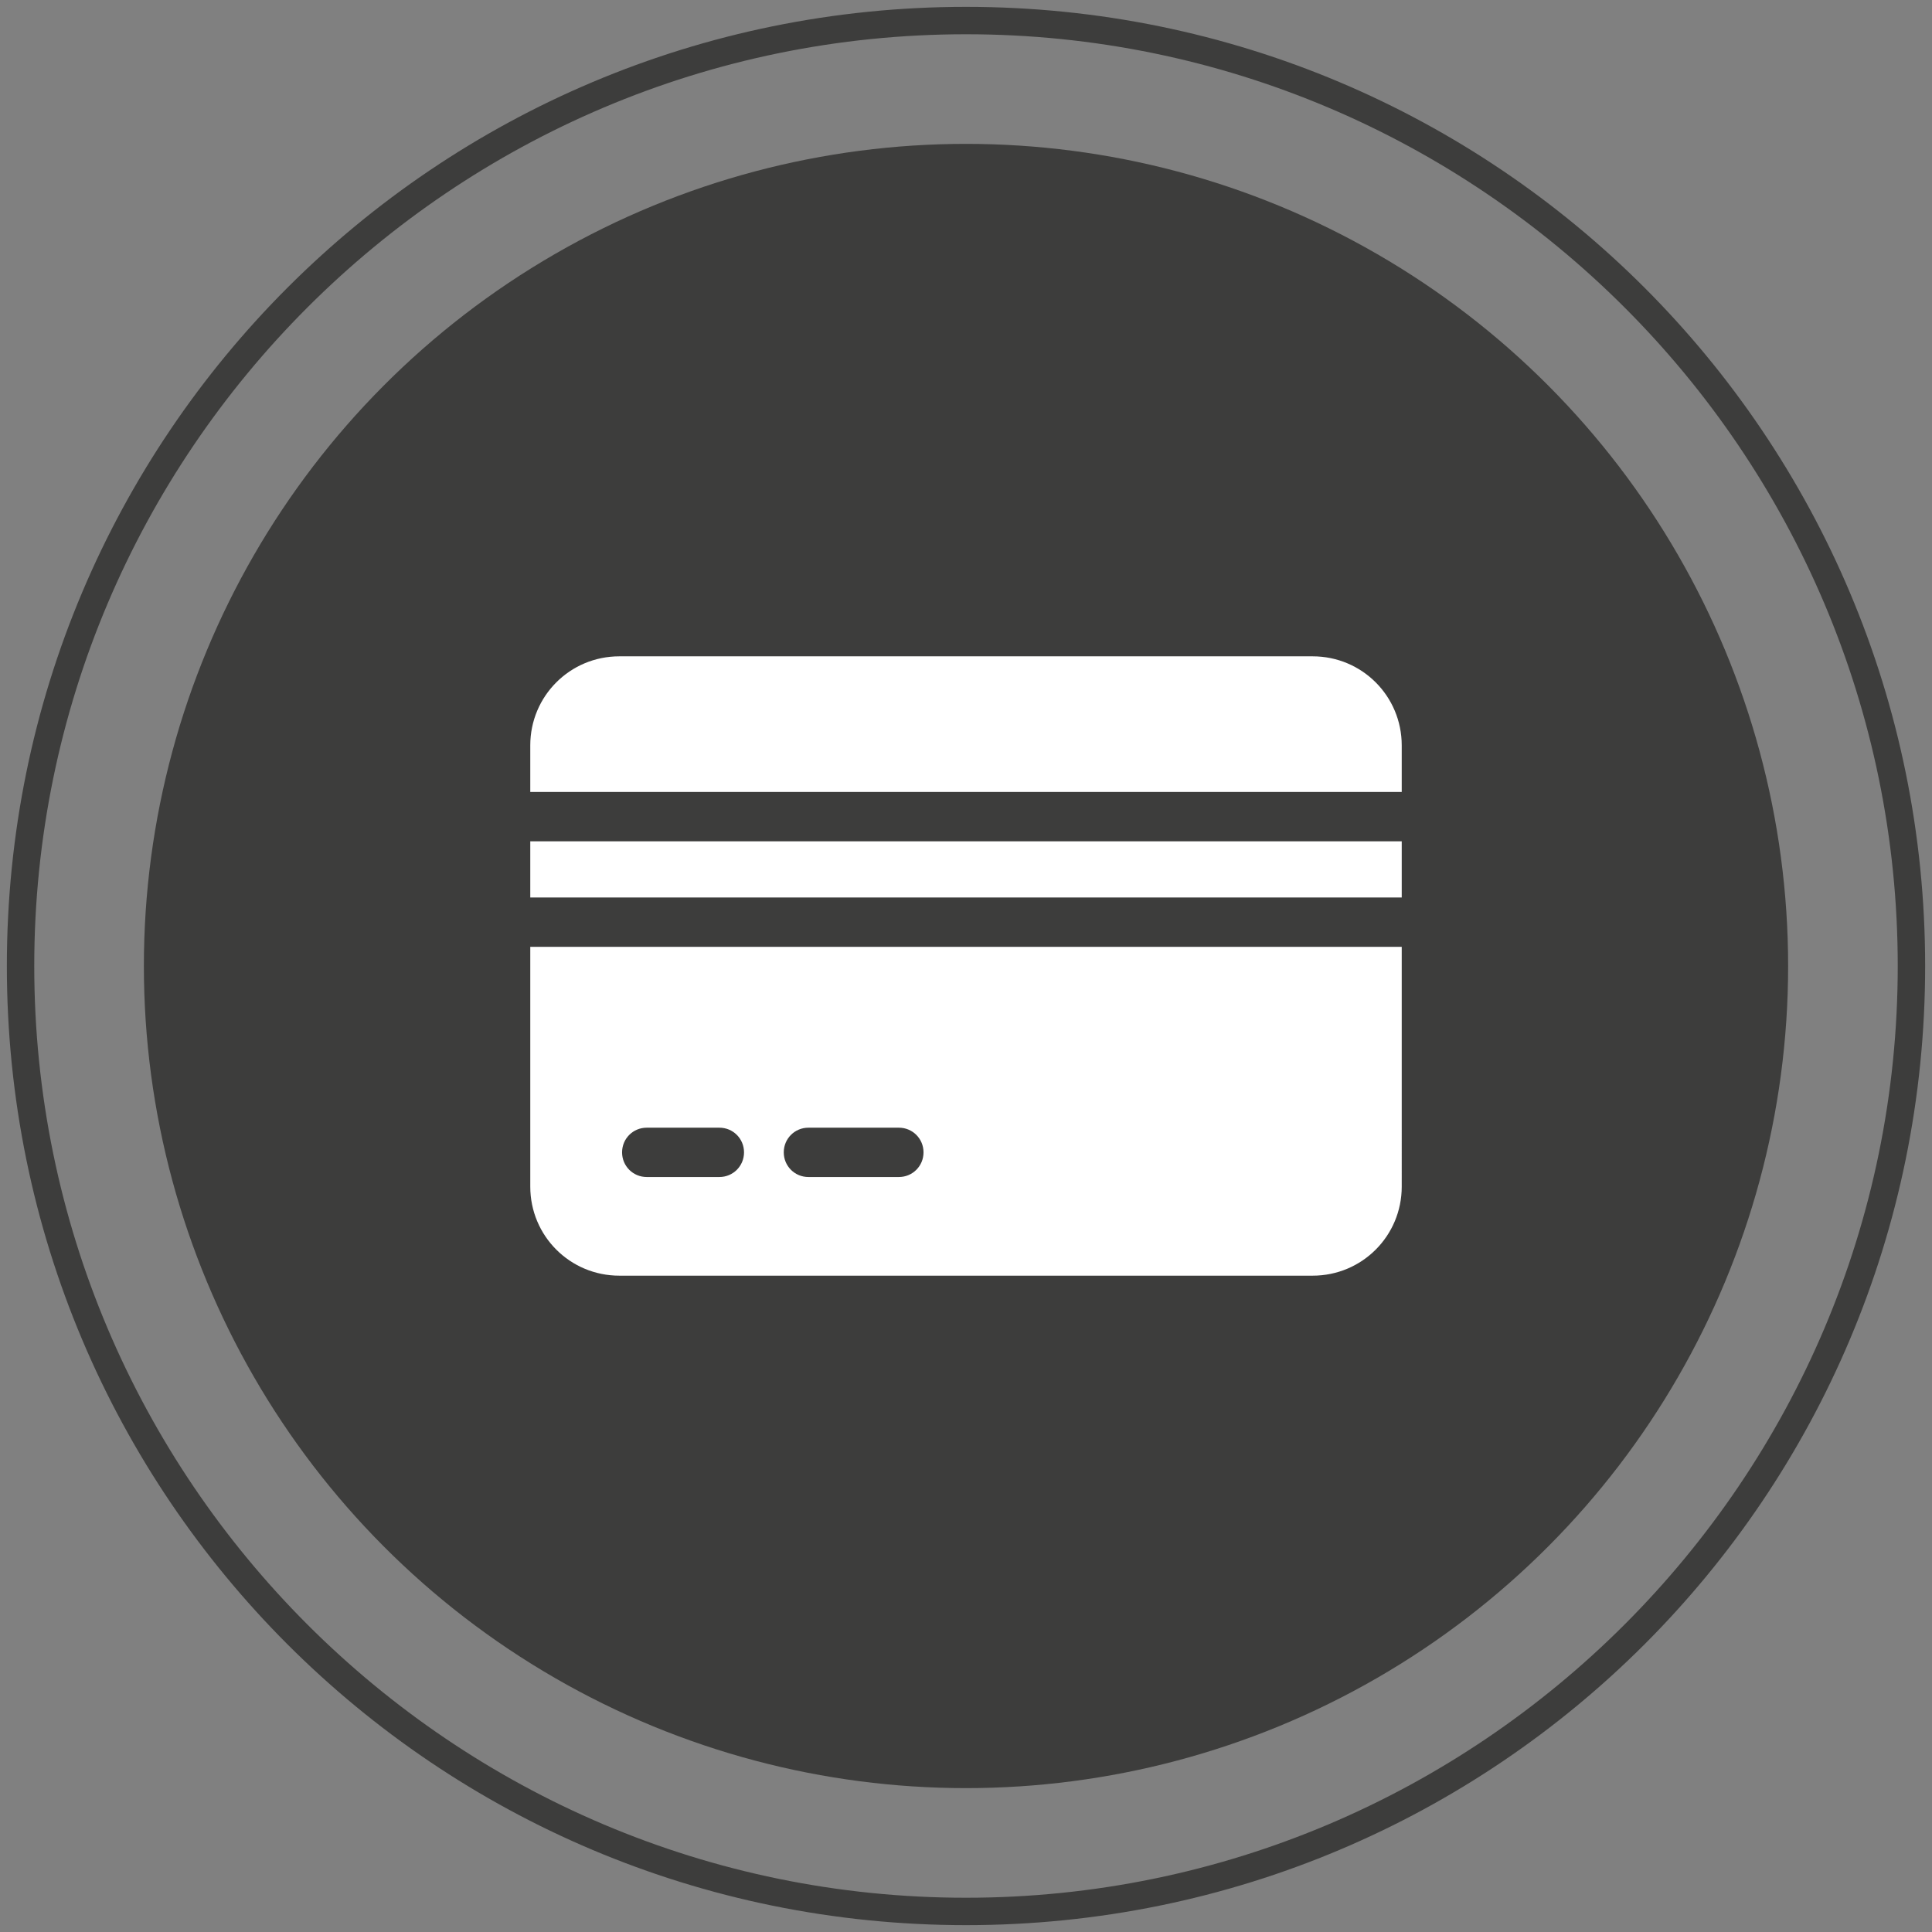
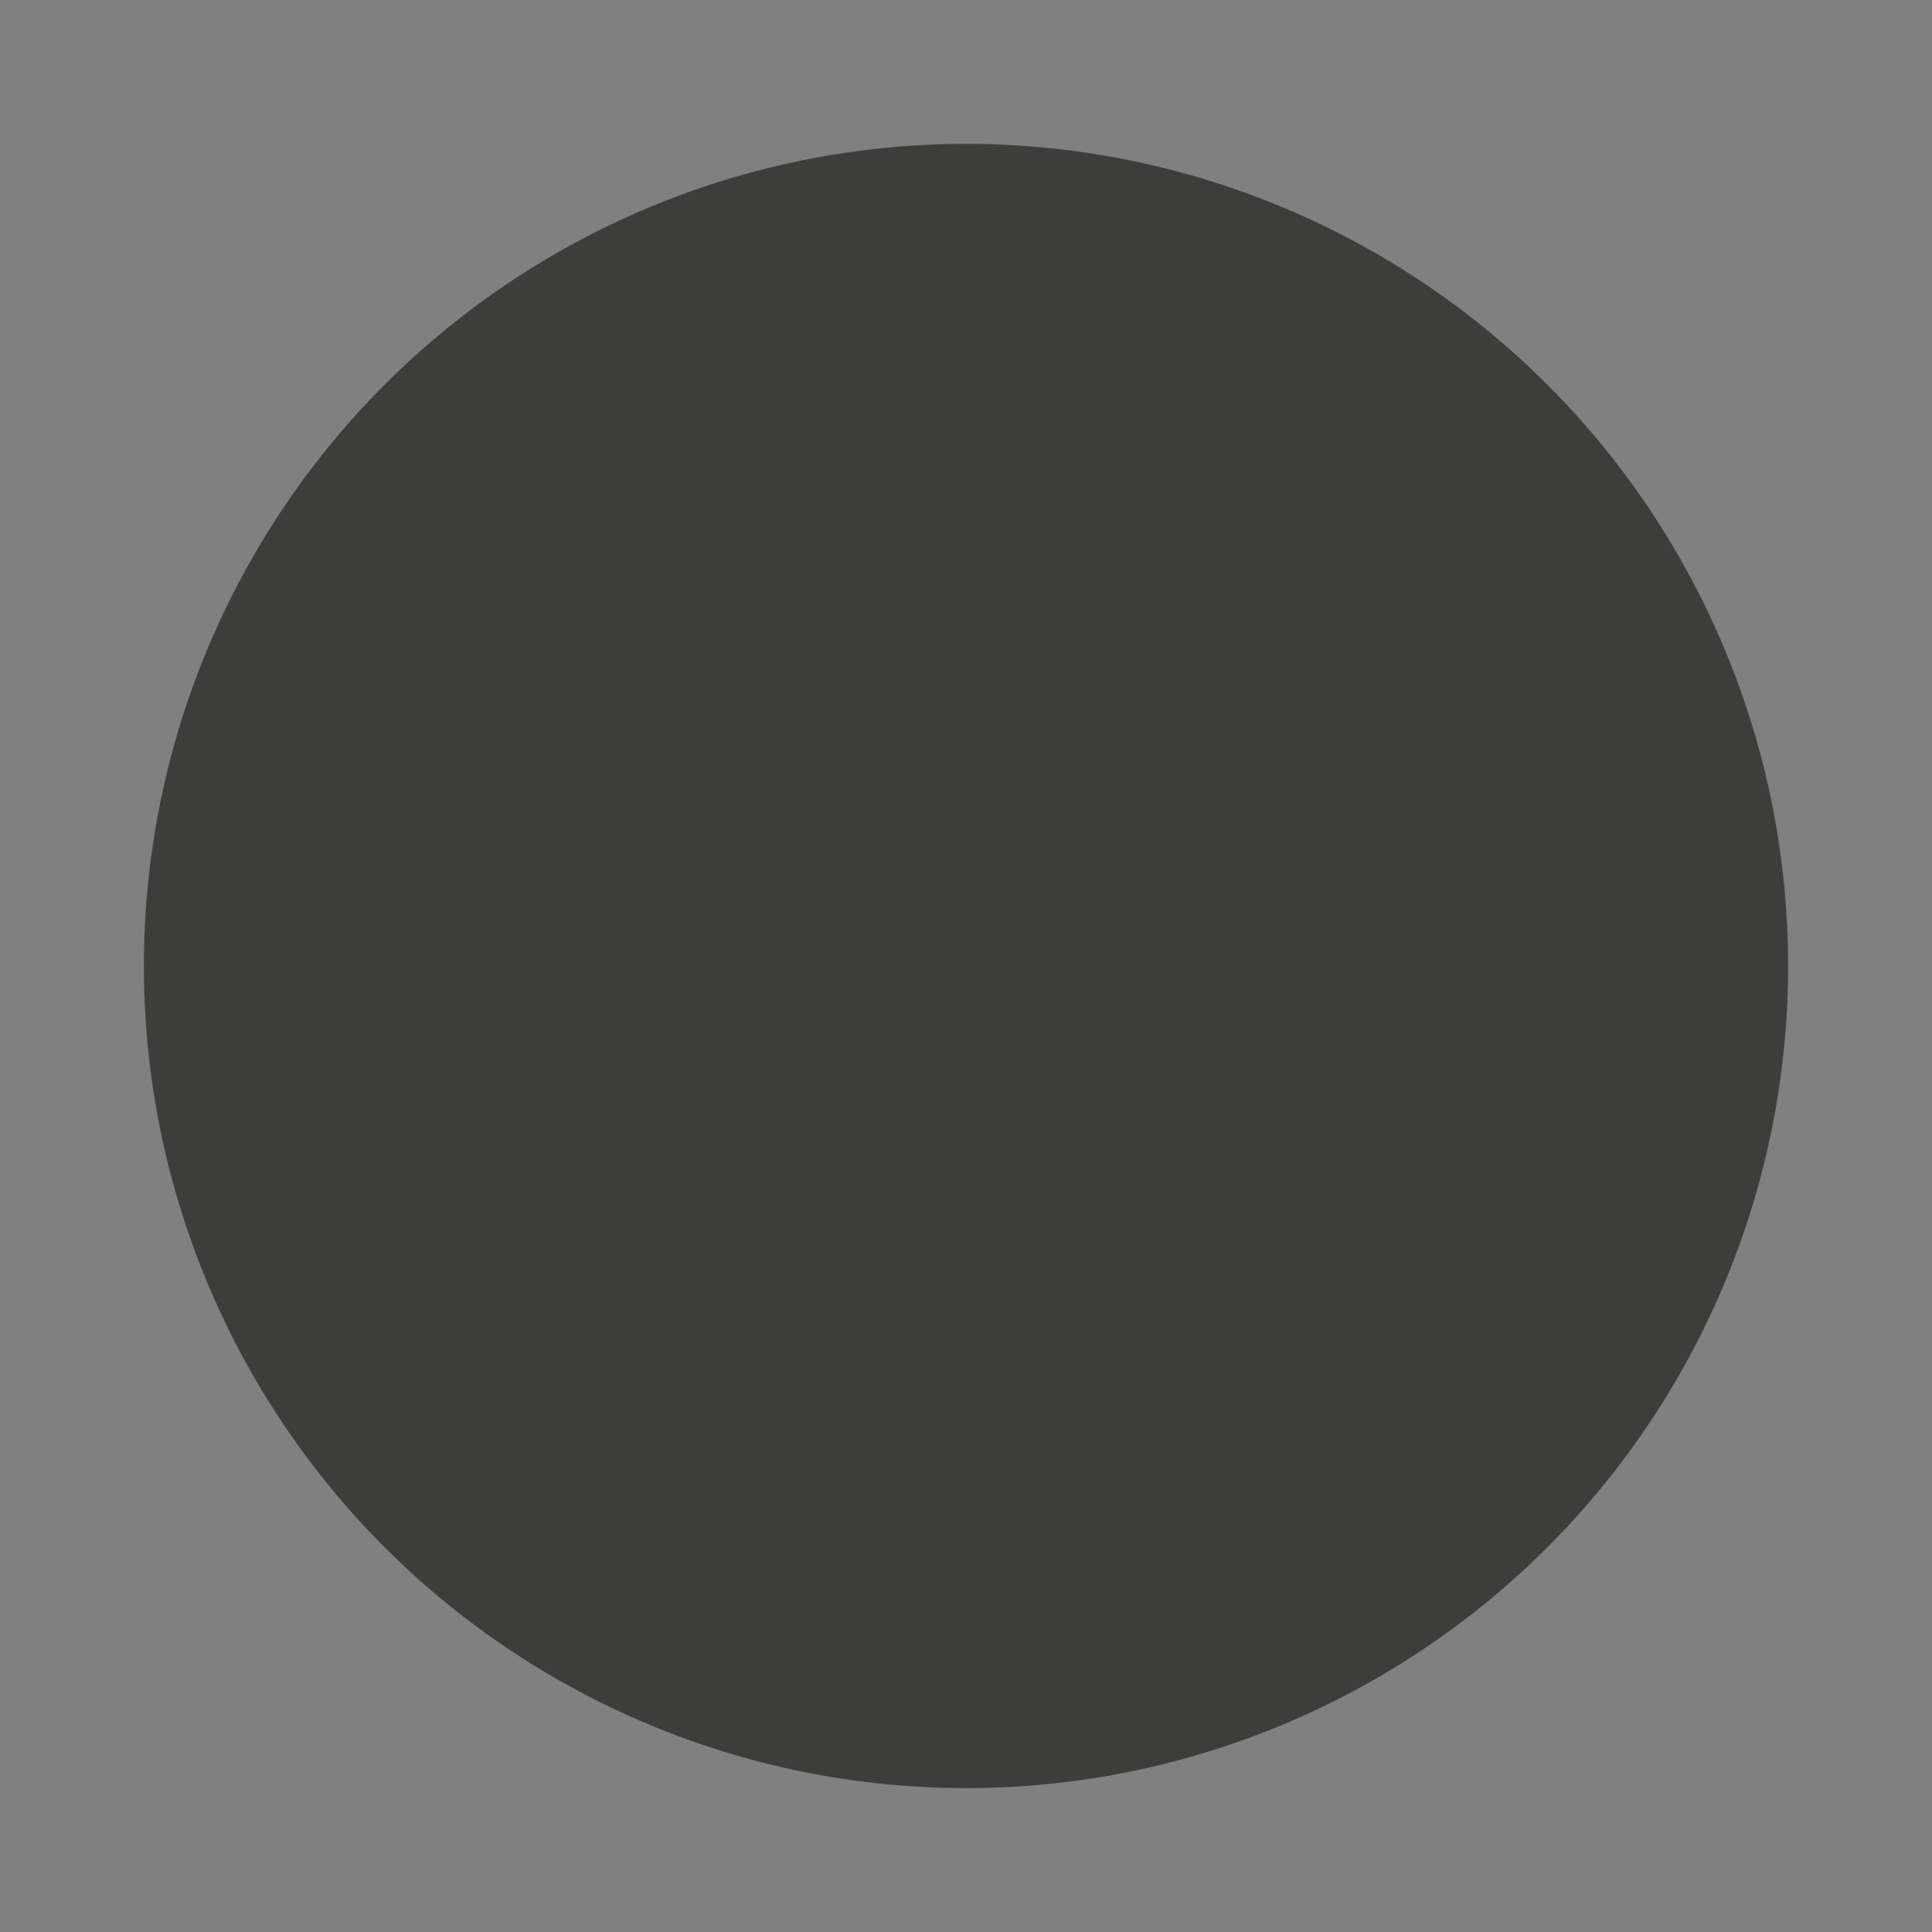
<svg xmlns="http://www.w3.org/2000/svg" version="1.1" id="bg_circle_copia" x="0px" y="0px" viewBox="0 0 141 141" style="enable-background:new 0 0 141 141;" xml:space="preserve">
  <rect x="0" y="0" width="141" height="141" fill="#808080" stroke="none" />
  <style type="text/css">
	.st0{fill:#3D3D3C;}
	.st1{fill:#FFFFFF;}
</style>
  <g>
    <circle class="st0" cx="70.5" cy="70.5" r="60" />
  </g>
-   <path class="st0" d="M70.5,2.5c37.5,0,68,30.5,68,68s-30.5,68-68,68s-68-30.5-68-68S33,2.5,70.5,2.5 M70.5,0.5  c-38.7,0-70,31.3-70,70s31.3,70,70,70s70-31.3,70-70S109.2,0.5,70.5,0.5L70.5,0.5z" />
-   <path class="st1" d="M102.3,57.8v-3.4c0-3.6-2.9-6.5-6.5-6.5H45.2c-3.6,0-6.5,2.9-6.5,6.5v3.4H102.3z" />
-   <rect x="38.7" y="61.4" class="st1" width="63.6" height="4.1" />
-   <path class="st1" d="M38.7,69.1v17.5c0,3.6,2.9,6.5,6.5,6.5h50.6c3.6,0,6.5-2.9,6.5-6.5V69.1H38.7z M52.5,85.9h-5.3  c-1,0-1.8-0.8-1.8-1.8s0.8-1.8,1.8-1.8h5.3c1,0,1.8,0.8,1.8,1.8S53.5,85.9,52.5,85.9z M65.6,85.9H59c-1,0-1.8-0.8-1.8-1.8  s0.8-1.8,1.8-1.8h6.6c1,0,1.8,0.8,1.8,1.8S66.6,85.9,65.6,85.9z" />
</svg>